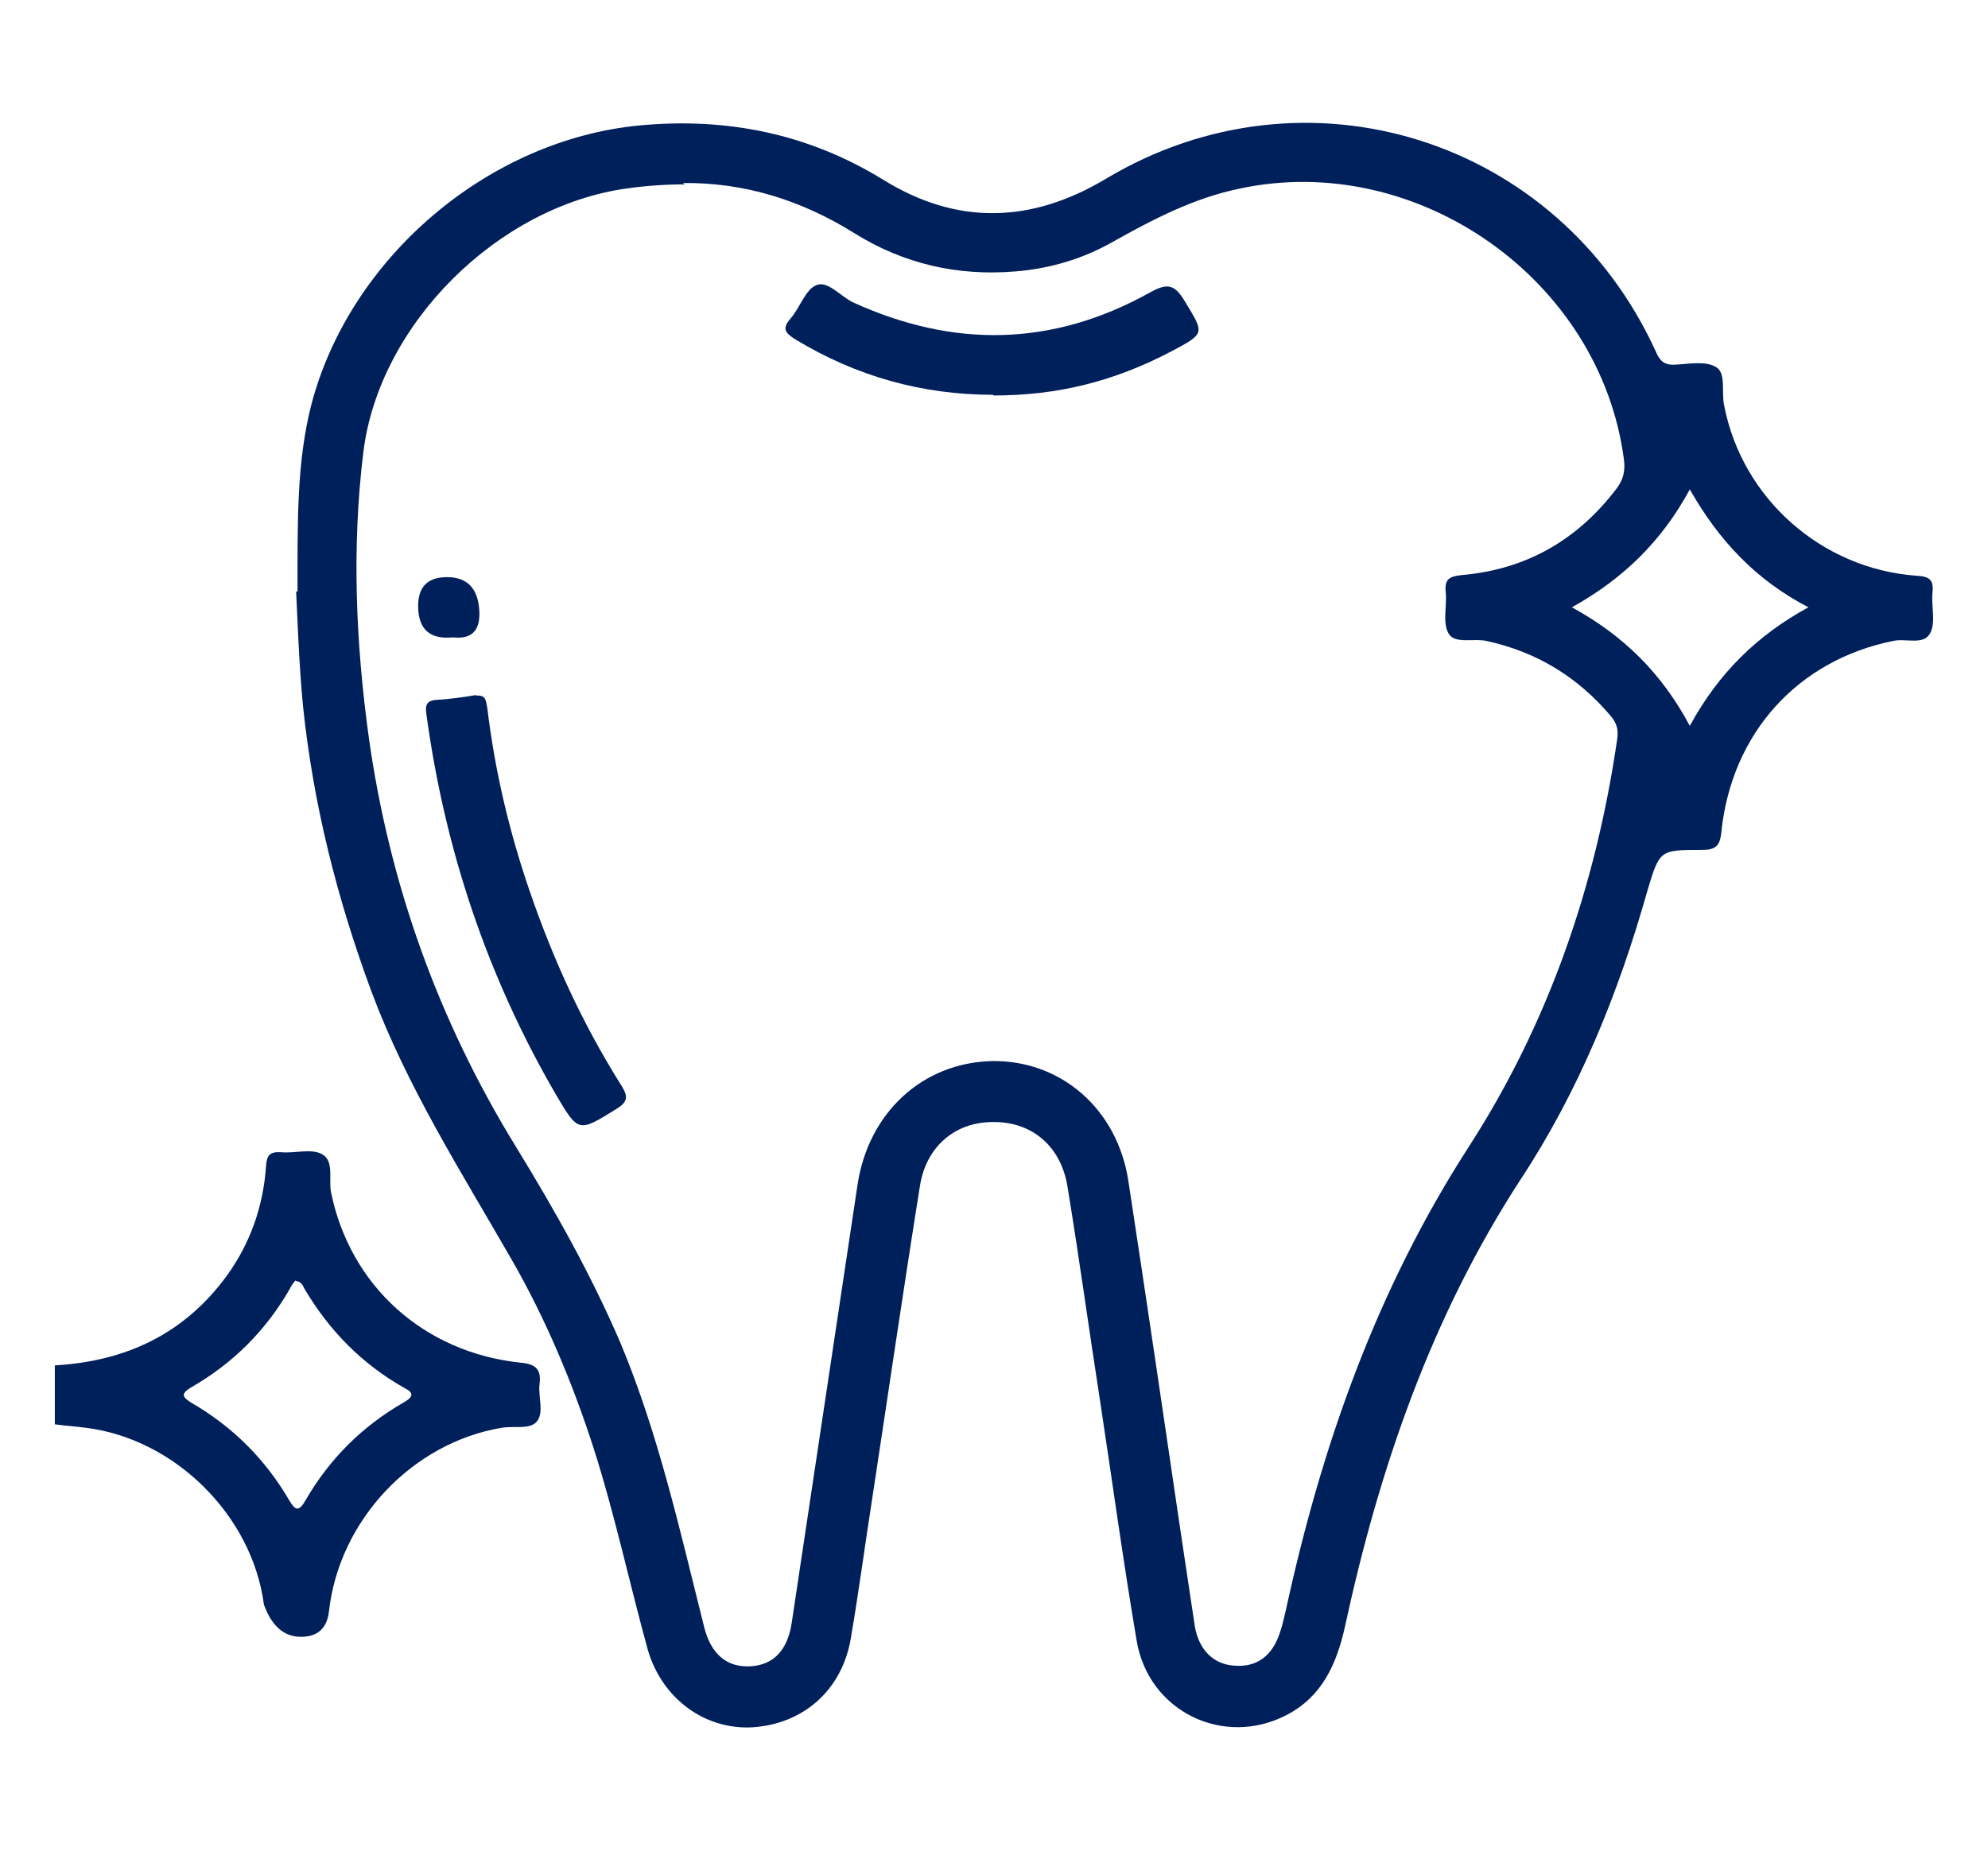
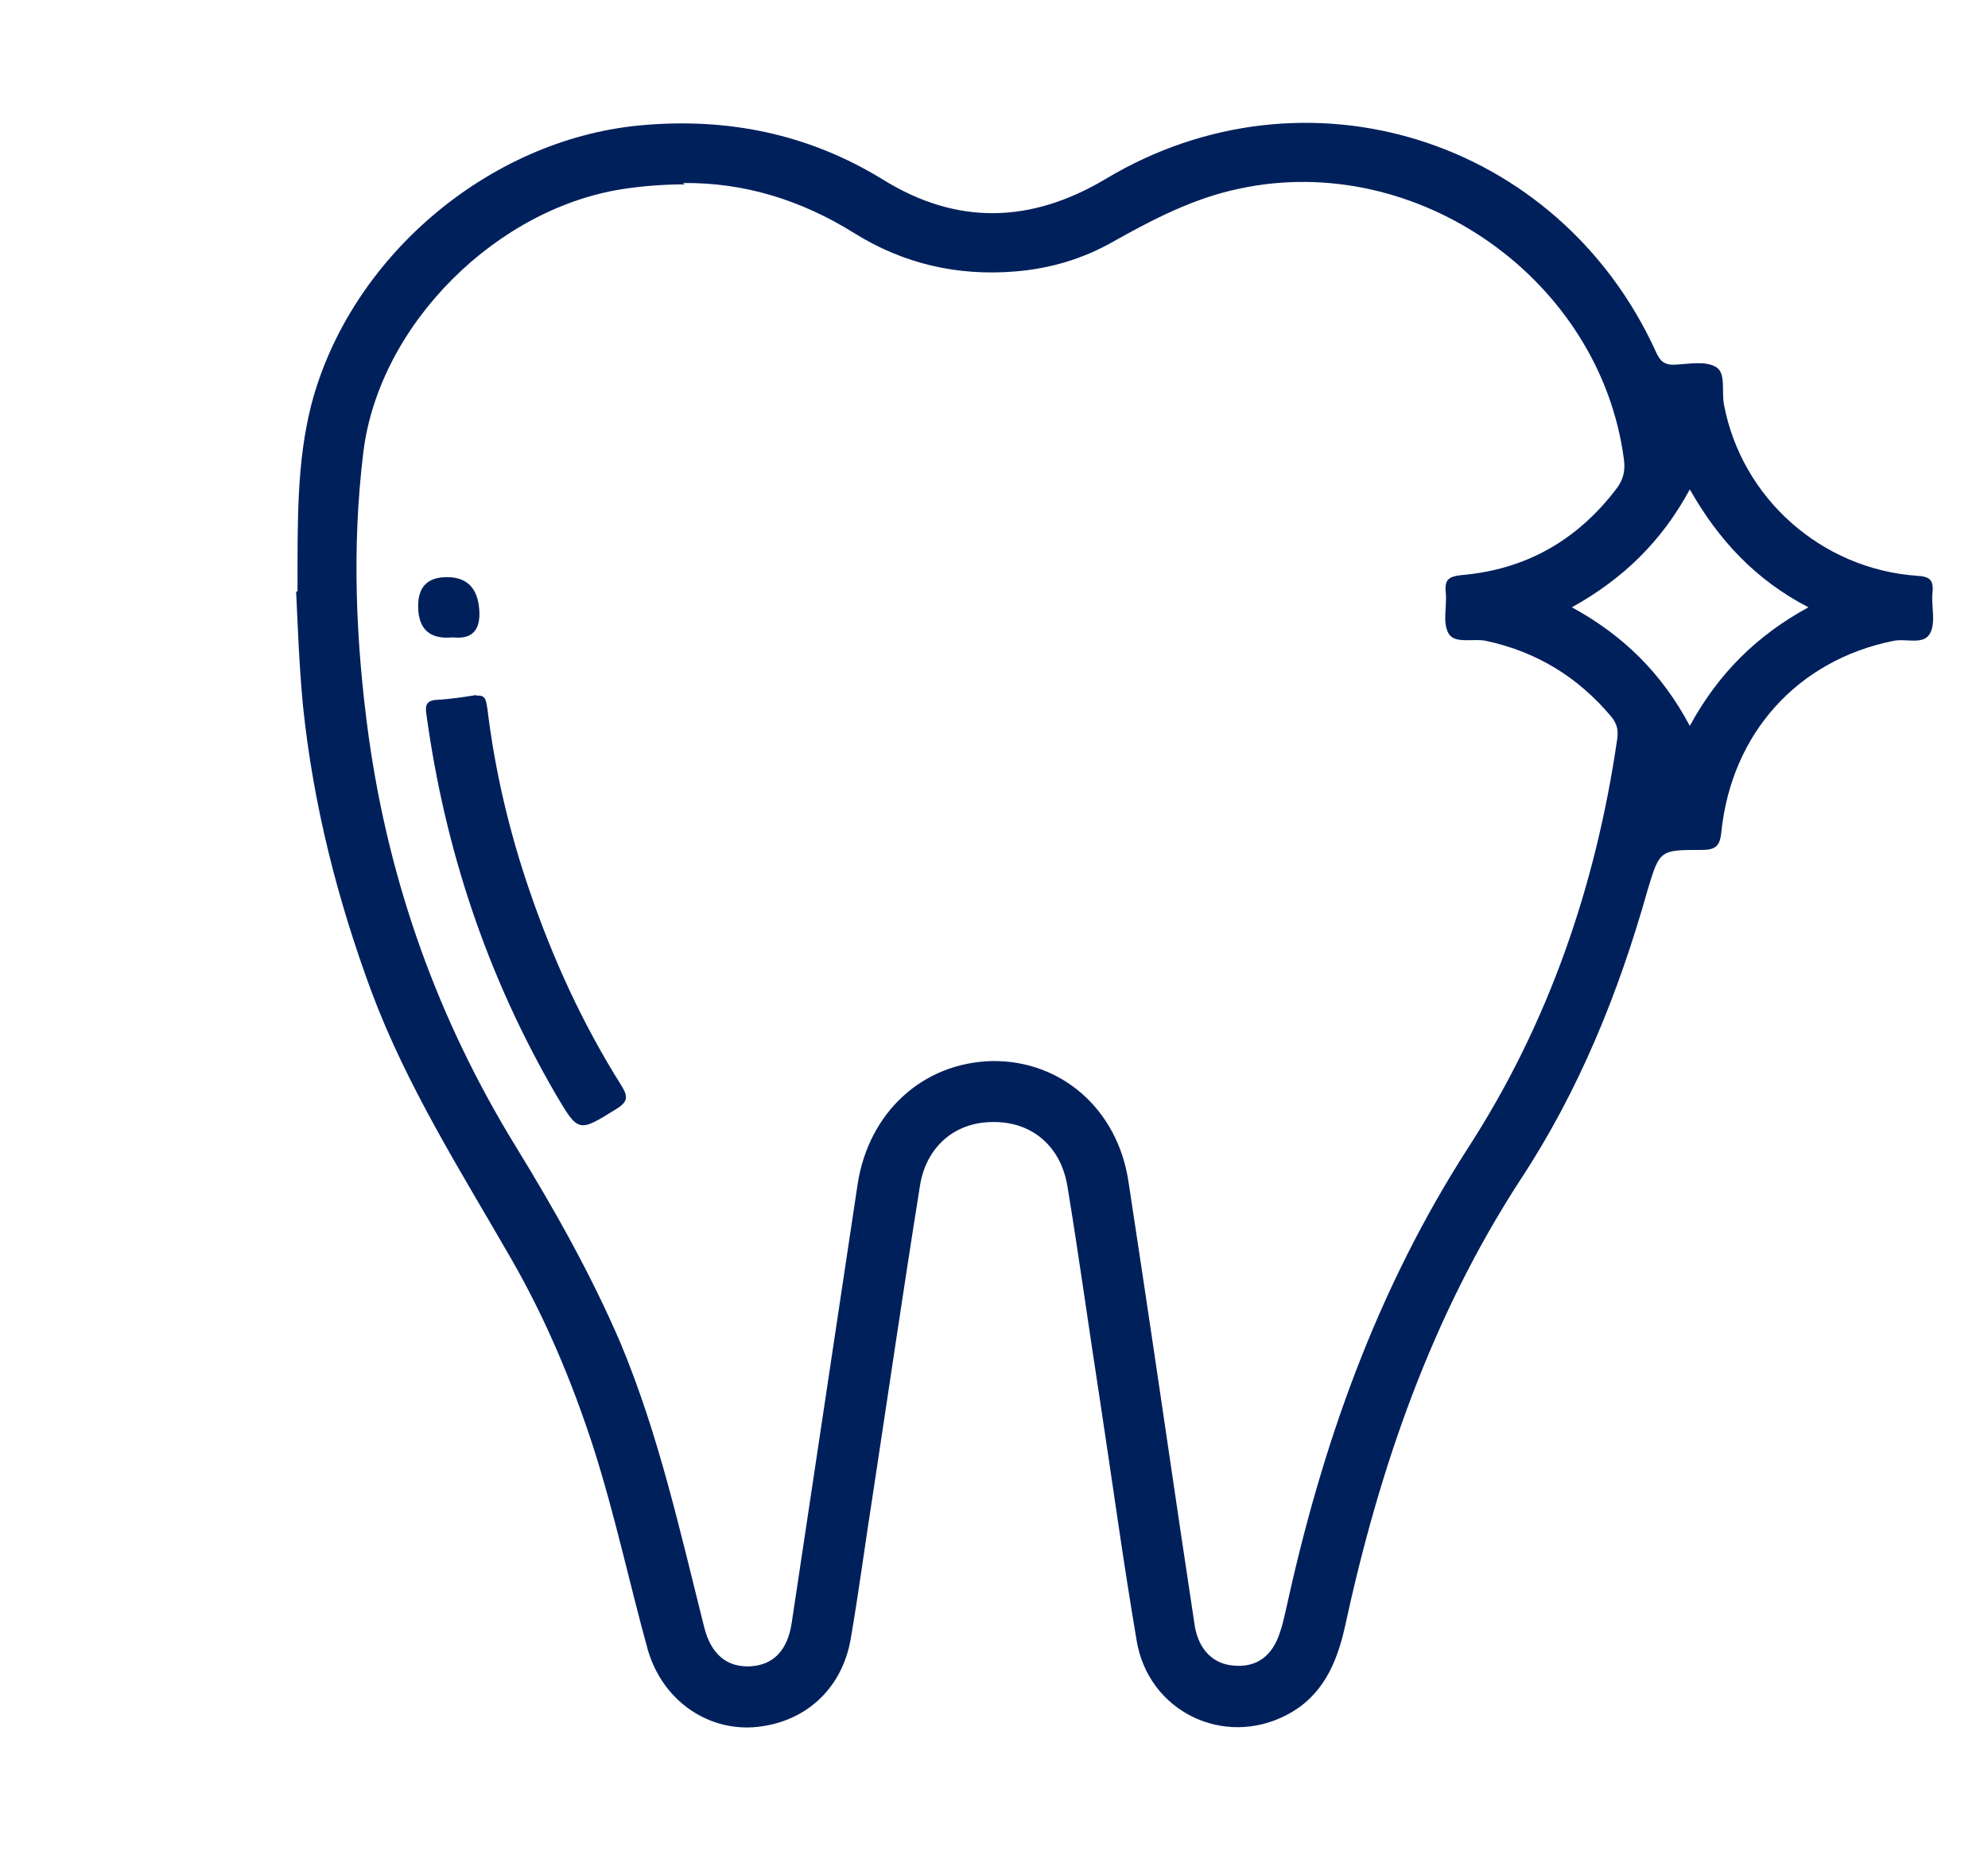
<svg xmlns="http://www.w3.org/2000/svg" id="Layer_1" width="29" height="27" viewBox="0 0 29 27">
  <defs>
    <style>.cls-1{fill:#00205c;}</style>
  </defs>
-   <path class="cls-1" d="m.8,19.92c1.04-.06,1.89-.46,2.51-1.31.34-.47.53-1.01.57-1.59.01-.16.05-.22.22-.21.2.02.44-.06.6.03.18.1.09.37.13.56.28,1.36,1.35,2.33,2.76,2.48.23.02.31.1.28.32-.02.18.07.41-.04.54-.1.12-.33.06-.51.09-1.31.22-2.37,1.35-2.52,2.67q-.04.38-.41.38t-.54-.47c-.17-1.3-1.3-2.42-2.6-2.58-.15-.02-.3-.03-.45-.05,0-.29,0-.57,0-.86Zm3.51-1.24s-.06.07-.08.12c-.35.61-.83,1.09-1.44,1.44-.17.1-.12.15.01.23.6.35,1.07.82,1.42,1.42.08.13.13.18.23.01.35-.61.83-1.09,1.44-1.44.12-.07.17-.13.01-.21-.62-.35-1.1-.84-1.46-1.45-.02-.04-.04-.1-.12-.11Z" />
  <path class="cls-1" d="m4.34,8.63c0-1.06-.01-1.89.2-2.72.56-2.15,2.58-3.87,4.79-4.08,1.27-.12,2.46.12,3.55.79,1.08.67,2.16.64,3.25-.01,2.92-1.75,6.6-.59,8.02,2.51.06.14.12.21.29.2.2-.01.45-.06.6.04.14.09.07.36.11.55.26,1.36,1.42,2.39,2.81,2.49.19.01.25.06.23.25-.02.19.05.42-.03.58-.09.19-.35.08-.54.12-1.39.28-2.36,1.34-2.51,2.79-.02.21-.09.26-.29.26-.61,0-.61,0-.79.6-.42,1.49-1,2.92-1.85,4.21-1.3,2-2.06,4.21-2.56,6.52-.12.54-.33,1.02-.85,1.29-.92.48-2.02-.05-2.19-1.09-.2-1.18-.36-2.36-.54-3.54-.16-1.03-.3-2.06-.47-3.09-.1-.59-.53-.94-1.09-.93-.55,0-.97.36-1.06.93-.24,1.5-.46,3.01-.69,4.52-.11.7-.2,1.39-.32,2.09-.13.75-.69,1.24-1.43,1.29-.69.04-1.32-.41-1.53-1.13-.27-.98-.48-1.97-.79-2.94-.31-.96-.7-1.89-1.2-2.76-.73-1.27-1.52-2.51-2.04-3.9-.5-1.35-.85-2.73-1-4.17-.06-.63-.08-1.26-.1-1.67Zm5.65-5.94c-.28,0-.57.02-.85.06-1.87.26-3.61,1.97-3.84,3.85-.17,1.39-.11,2.78.08,4.16.3,2.13,1.01,4.12,2.14,5.96.57.93,1.1,1.87,1.53,2.87.56,1.34.87,2.75,1.22,4.14.1.41.34.6.68.58.33-.02.54-.23.6-.64.32-2.13.64-4.26.96-6.39.16-1.05.95-1.78,1.97-1.8,1-.01,1.82.7,1.98,1.75.26,1.7.51,3.4.76,5.1.07.47.14.93.21,1.4.06.34.27.55.57.57.33.03.56-.14.67-.48.04-.11.06-.22.09-.34.52-2.39,1.32-4.66,2.66-6.74,1.17-1.81,1.86-3.82,2.17-5.95.02-.14,0-.23-.09-.34-.48-.57-1.08-.94-1.82-1.1-.19-.04-.46.05-.55-.11-.09-.16-.02-.4-.04-.6-.02-.19.05-.23.23-.25.94-.08,1.69-.51,2.26-1.26.1-.13.13-.26.11-.42-.34-2.63-3.01-4.51-5.6-3.96-.68.14-1.27.45-1.86.78-.44.25-.92.39-1.42.43-.84.07-1.63-.11-2.35-.56-.77-.48-1.6-.74-2.5-.73Zm14.66,7.9c.42-.77.98-1.32,1.73-1.73-.77-.4-1.31-.98-1.73-1.72-.41.76-.98,1.31-1.72,1.72.75.41,1.31.96,1.72,1.73Z" />
  <path class="cls-1" d="m6.95,10.15c.15-.02.14.1.16.19.11.91.32,1.8.62,2.67.34.99.77,1.93,1.33,2.82.1.16.11.24-.07.35-.55.34-.55.35-.88-.21-1-1.72-1.62-3.57-1.89-5.55-.02-.13,0-.2.15-.21.2-.01.39-.04.58-.07Z" />
-   <path class="cls-1" d="m14.49,5.76c-1.04,0-2-.27-2.89-.81-.14-.09-.2-.15-.07-.3.14-.16.22-.43.38-.49.16-.07.35.16.53.25,1.47.67,2.91.65,4.33-.14.25-.14.36-.13.51.12.29.48.31.47-.2.74-.84.44-1.66.64-2.59.64Z" />
+   <path class="cls-1" d="m14.49,5.76Z" />
  <path class="cls-1" d="m6.1,8.86q-.01-.44.42-.44t.47.46-.37.42s-.02,0-.03,0q-.48.04-.49-.44Z" />
</svg>